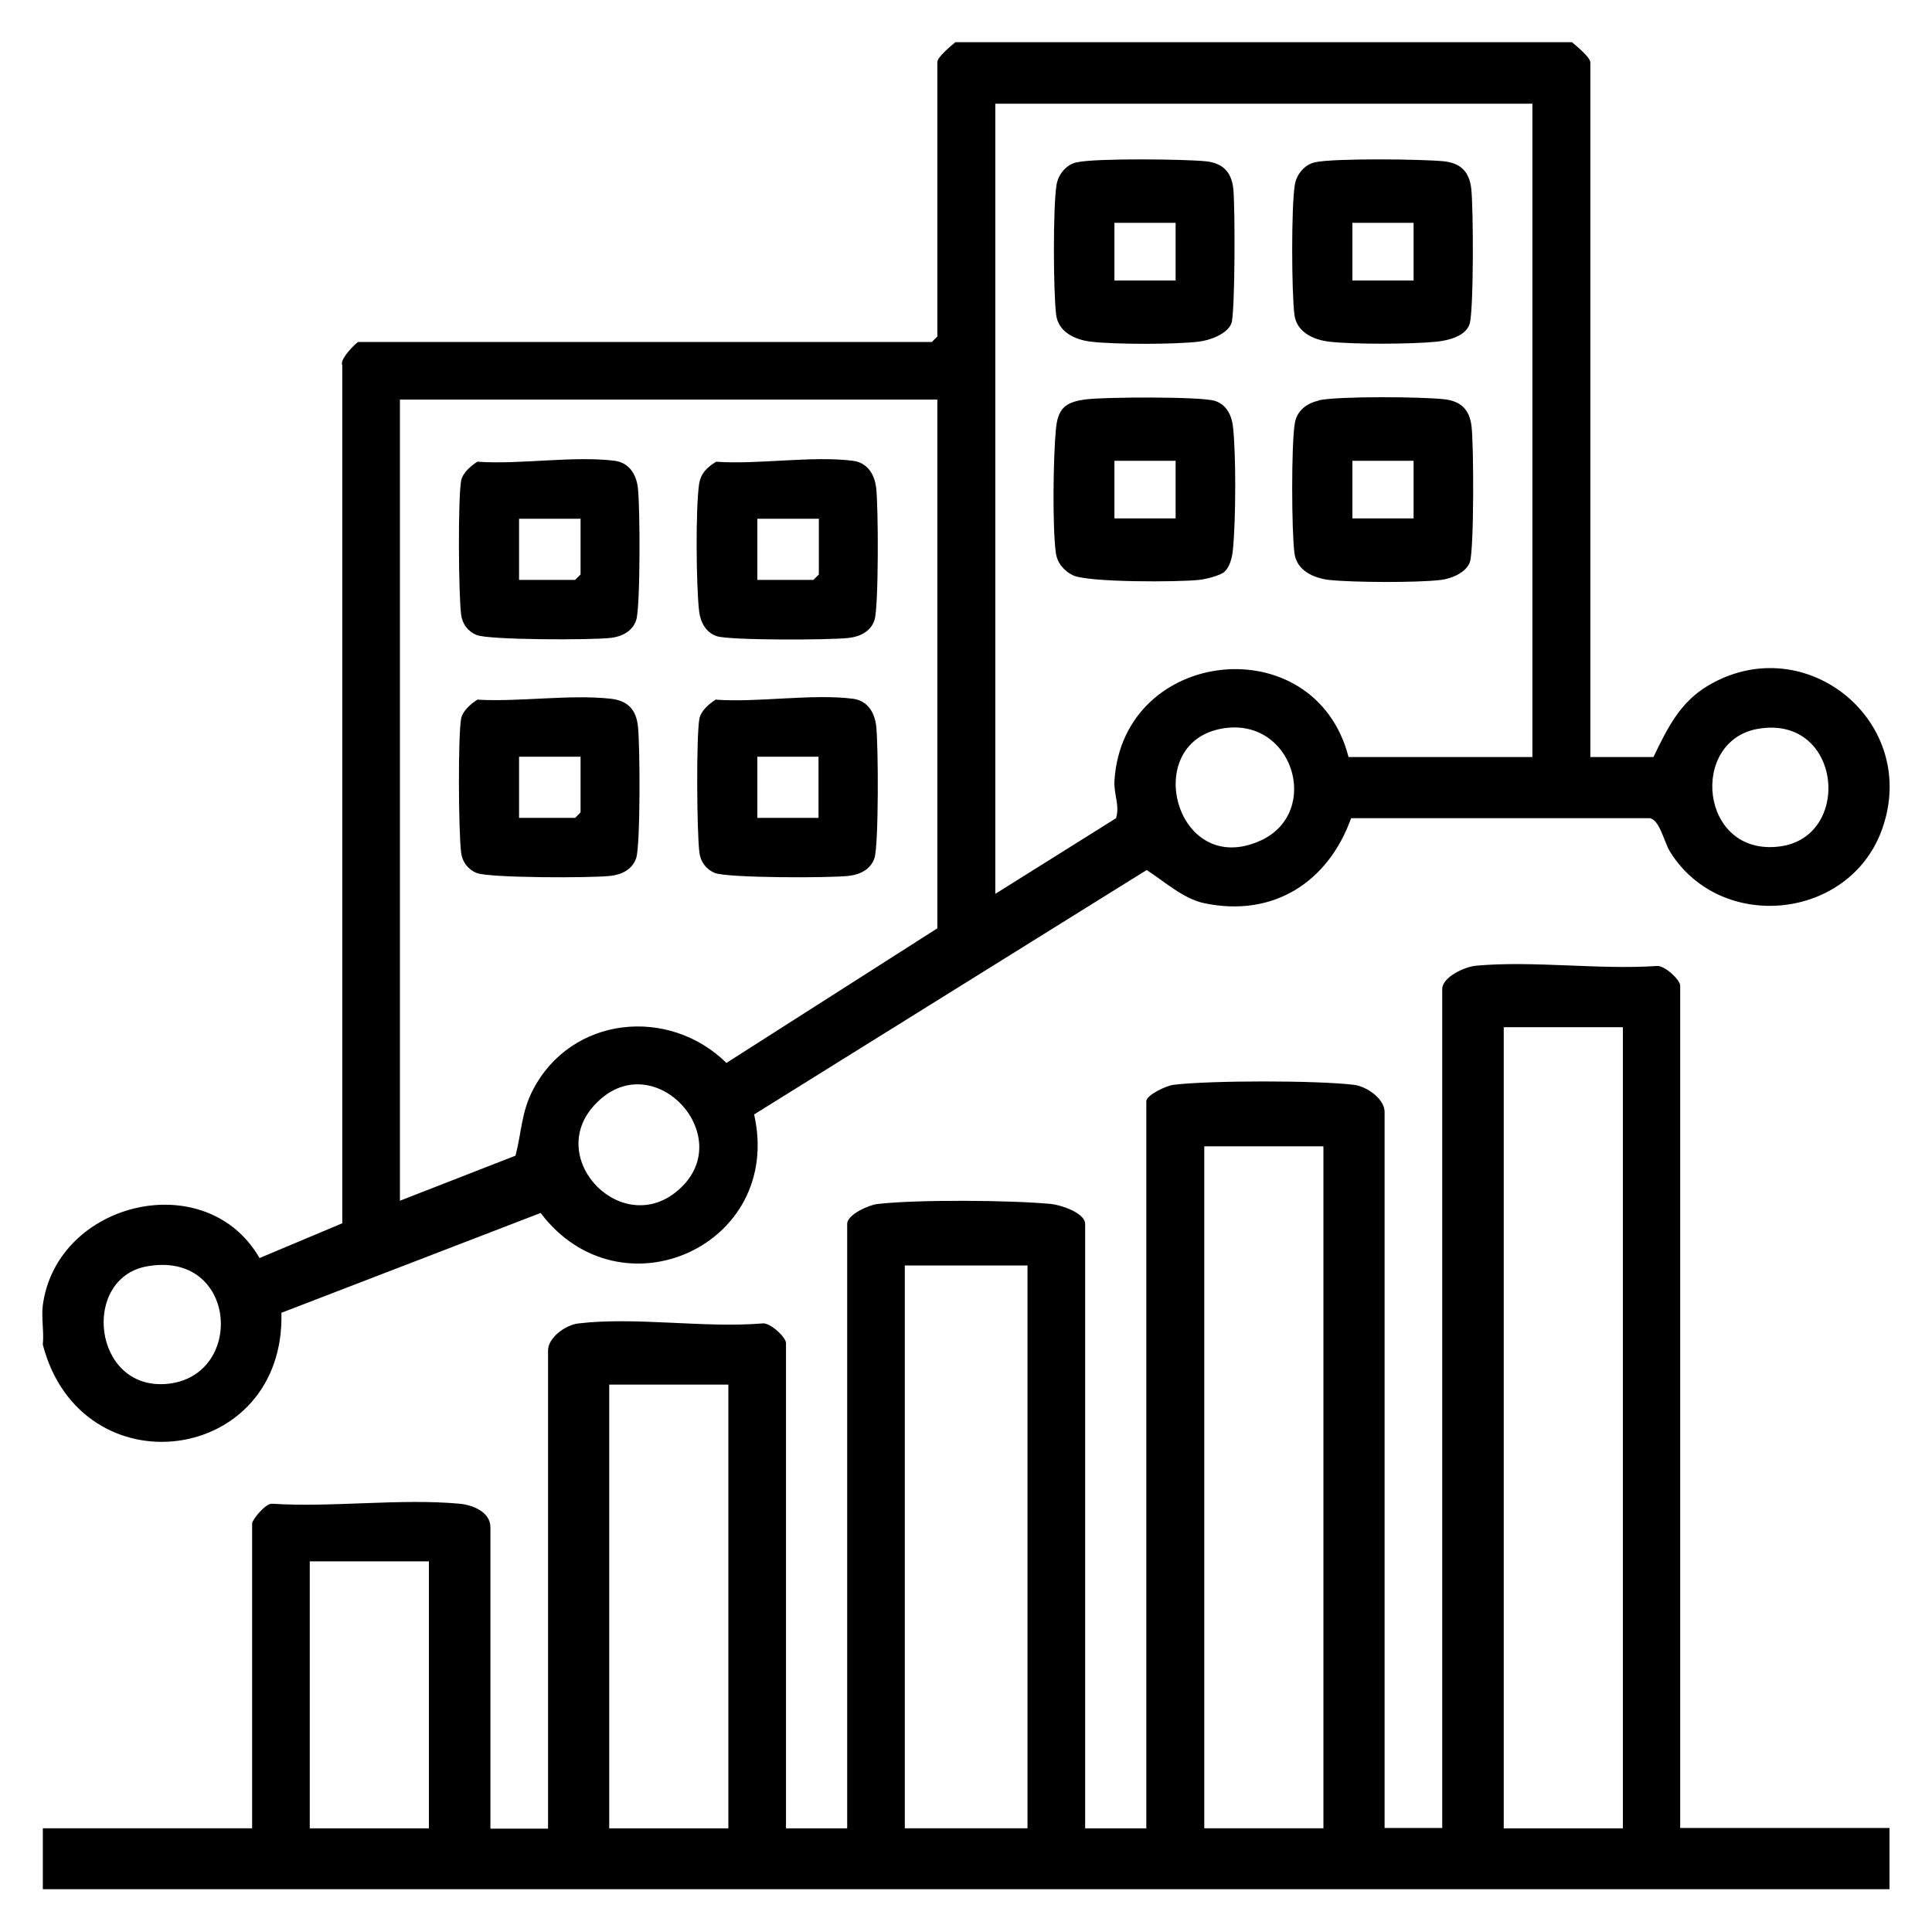
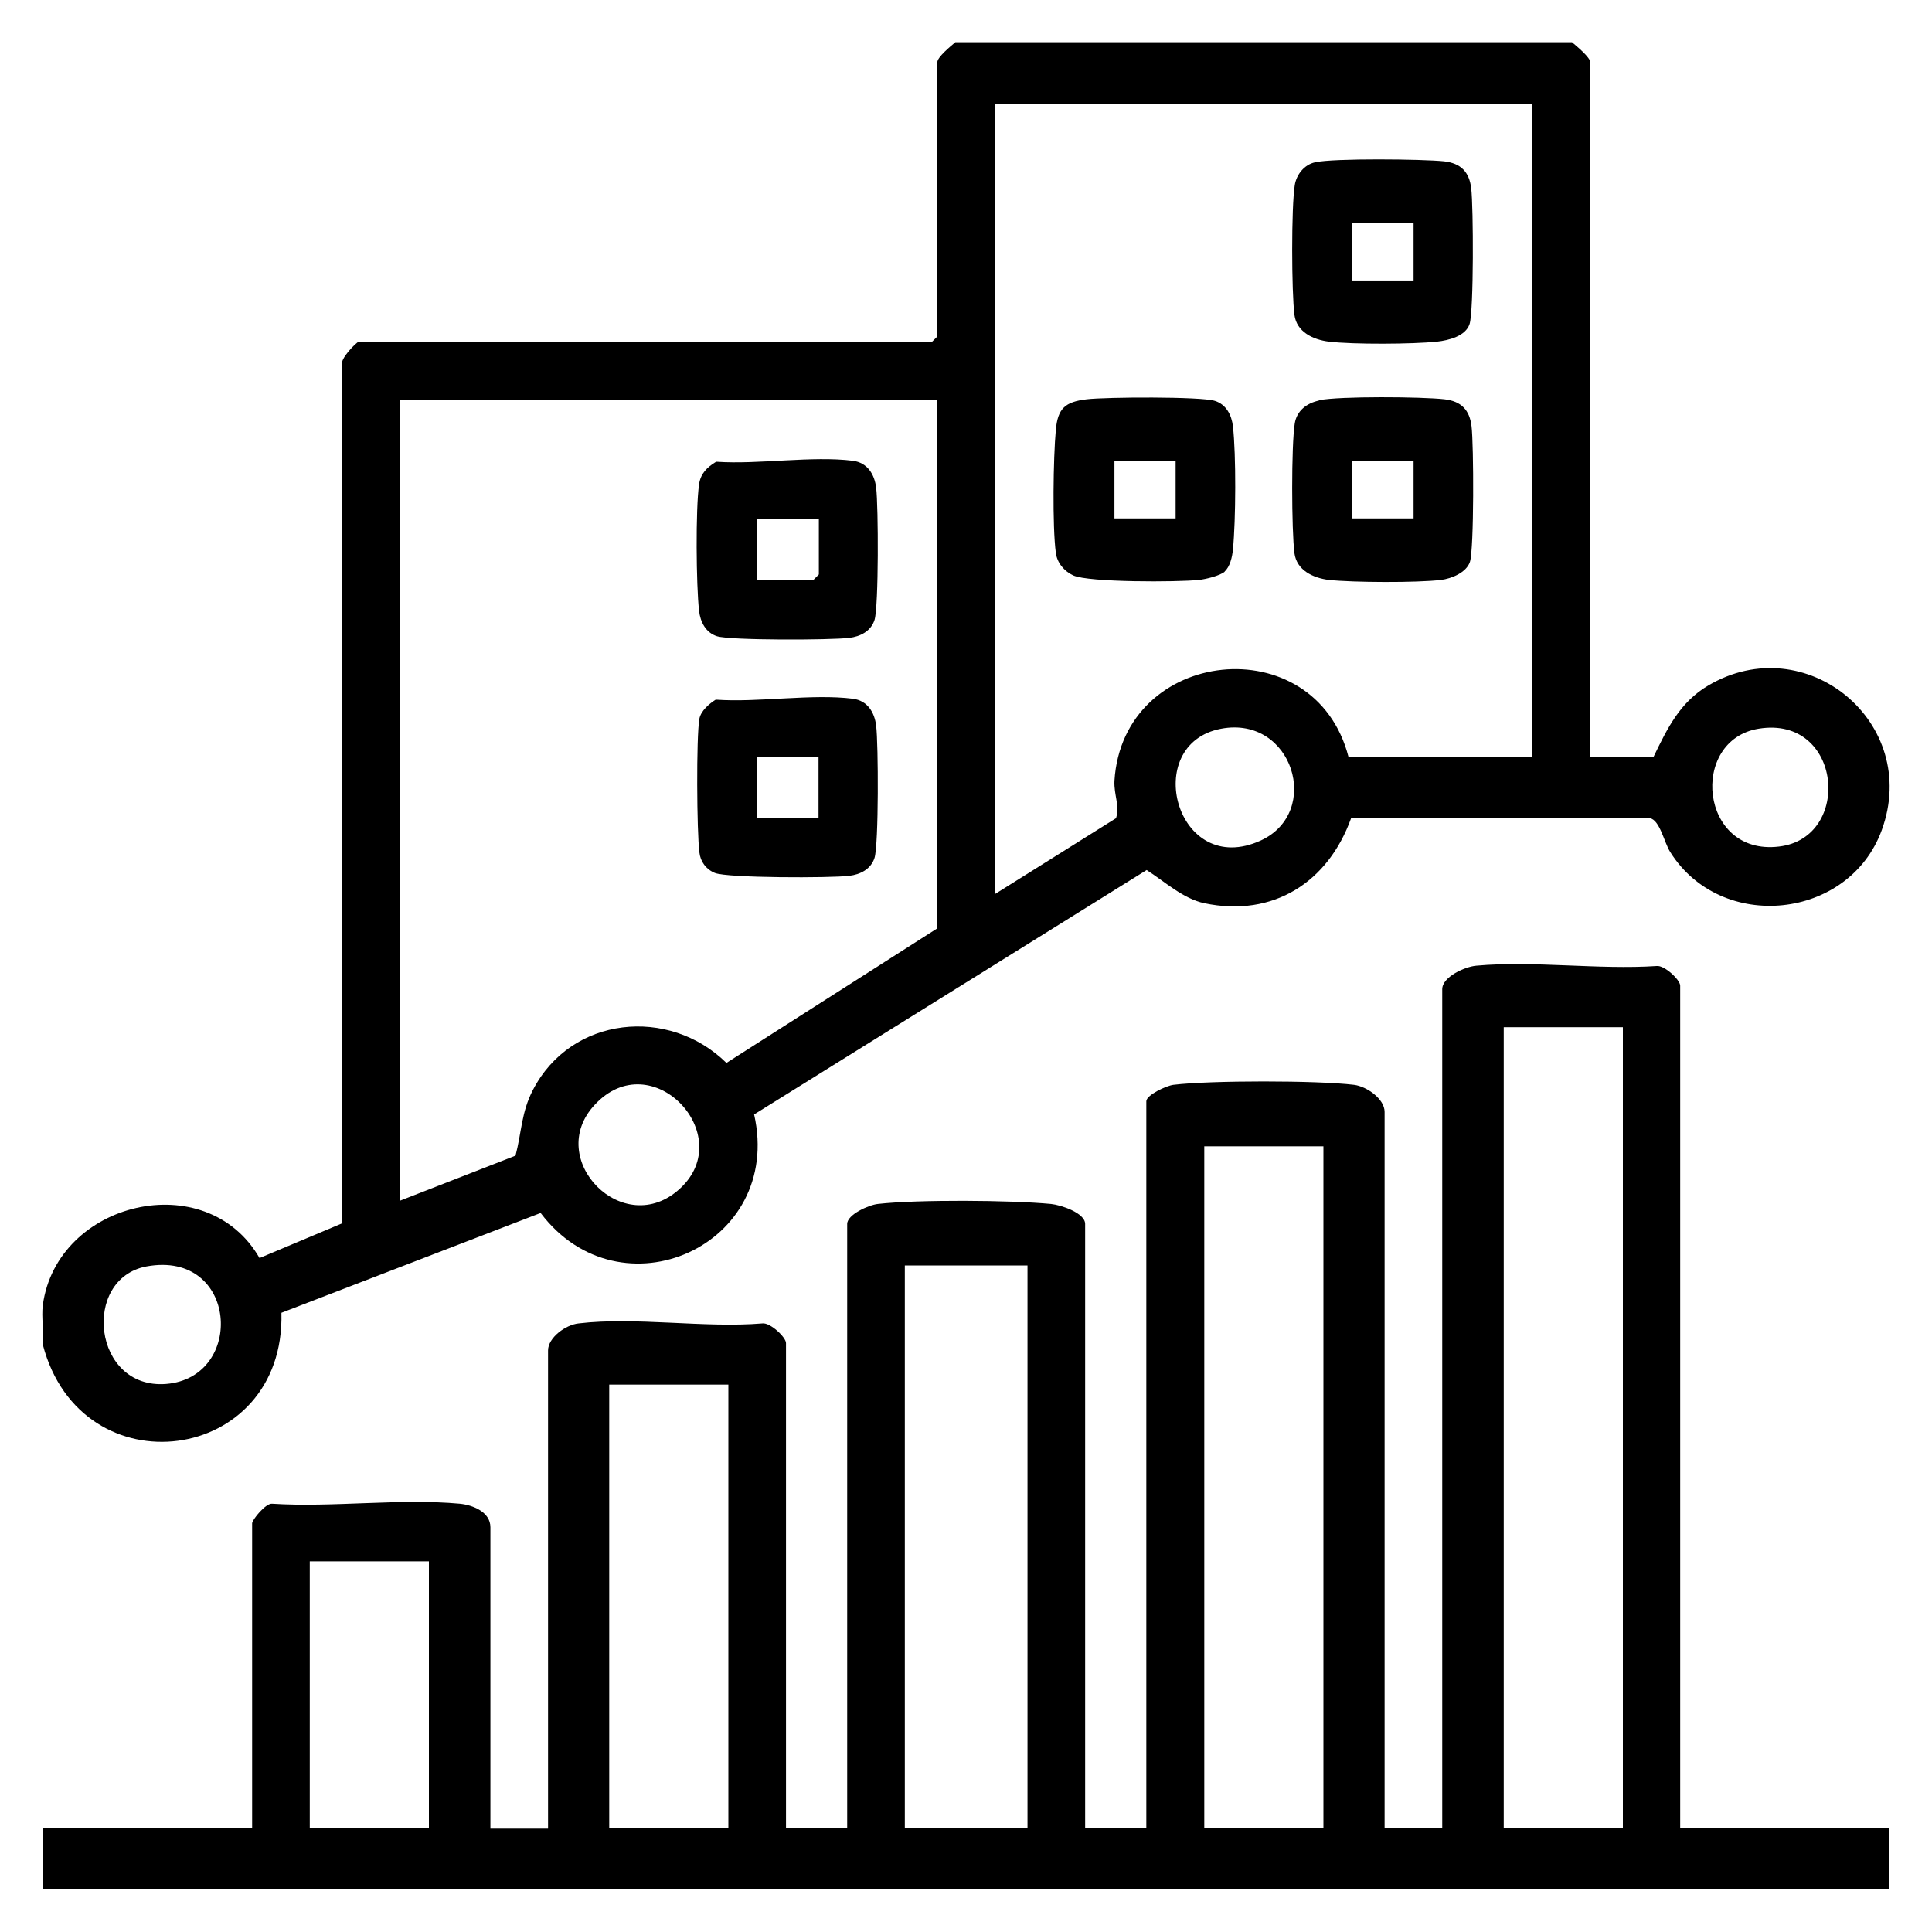
<svg xmlns="http://www.w3.org/2000/svg" id="Layer_1" data-name="Layer 1" viewBox="0 0 60 60">
  <path d="M1.33,56.78h6.5v-9.47c0-.11.42-.63.62-.61,1.88.12,3.98-.17,5.83,0,.41.04.95.26.95.73v9.36h1.79v-14.85c0-.4.55-.8.95-.84,1.76-.21,3.91.15,5.71,0,.24-.03.73.43.73.61v15.07h1.9v-18.77c0-.29.67-.59.95-.62,1.24-.14,4.12-.12,5.38,0,.31.03,1.06.28,1.06.62v18.77h1.9v-22.58c0-.19.61-.48.84-.51,1.16-.14,4.44-.14,5.61,0,.4.05.95.44.95.84v22.24h1.79v-26.05c0-.38.7-.7,1.06-.73,1.77-.16,3.8.13,5.6.01.24-.03.73.43.73.61v26.16h6.5v1.9H1.33v-1.9ZM50.4,31.9h-3.7v24.88h3.7v-24.88ZM41.1,35.6h-3.7v21.18h3.7v-21.18ZM31.91,39.3h-3.81v17.48h3.81v-17.48ZM22.62,43h-3.7v13.78h3.7v-13.78ZM13.32,48.49h-3.7v8.29h3.7v-8.29Z" />
  <path d="M48.83,1.32c.14.12.56.46.56.62v21.57h1.96c.43-.89.82-1.7,1.7-2.22,3.03-1.79,6.61,1.15,5.39,4.49-1.02,2.79-4.99,3.2-6.57.68-.19-.3-.32-.99-.63-1.05h-9.28c-.71,1.98-2.41,3.09-4.56,2.64-.66-.14-1.24-.68-1.79-1.03l-12.19,7.59c.92,4.08-4.15,6.34-6.63,3.06l-8.05,3.1c.12,4.72-6.22,5.55-7.41.99.04-.39-.05-.85,0-1.23.44-3.23,5.08-4.33,6.73-1.46l2.57-1.08V11.34c-.1-.18.45-.72.5-.72h17.81l.17-.17V1.93c0-.16.42-.5.56-.62h19.15ZM47.6,3.22h-16.69v24.54l3.75-2.35c.12-.4-.07-.72-.05-1.16.26-4.16,6.23-4.79,7.27-.74h5.71V3.22ZM29.11,12.41H12.42v24.88l3.59-1.4c.19-.73.18-1.35.54-2.04,1.19-2.3,4.22-2.6,6.01-.84l6.55-4.18V12.41ZM37.93,22.63c-2.53.47-1.4,4.68,1.23,3.47,1.9-.88.99-3.88-1.23-3.47ZM54.62,22.63c-2.17.35-1.84,3.96.63,3.66,2.29-.27,1.96-4.08-.63-3.66ZM21.12,36.91c1.8-1.66-.88-4.51-2.65-2.6-1.58,1.69.9,4.22,2.65,2.6ZM4.55,39.33c-2.03.38-1.67,3.83.61,3.65,2.47-.2,2.23-4.17-.61-3.65Z" />
-   <path d="M14.85,14.34c1.31.09,2.97-.19,4.24-.03.45.06.67.42.72.84.07.57.08,3.67-.05,4.1-.11.35-.44.52-.79.56-.57.07-3.78.07-4.17-.09-.27-.11-.45-.35-.48-.64-.08-.63-.1-3.58,0-4.15.05-.25.31-.47.52-.6ZM18.02,16.11h-1.9v1.9h1.74l.17-.17v-1.74Z" />
  <path d="M22.25,14.34c1.31.09,2.97-.19,4.24-.03.45.06.67.42.72.84.07.57.08,3.67-.05,4.1-.11.35-.44.52-.79.56-.58.07-3.67.08-4.1-.05-.35-.11-.52-.44-.56-.79-.09-.79-.11-3.16,0-3.93.05-.34.25-.53.53-.7ZM25.42,16.11h-1.9v1.9h1.74l.17-.17v-1.74Z" />
-   <path d="M14.85,21.73c1.3.07,2.86-.17,4.12-.03.52.06.78.33.84.84.07.58.08,3.67-.05,4.1-.11.35-.44.52-.79.56-.57.07-3.78.07-4.17-.09-.27-.11-.45-.35-.48-.64-.08-.63-.1-3.58,0-4.15.05-.25.31-.47.52-.6ZM18.02,23.5h-1.9v1.9h1.74l.17-.17v-1.74Z" />
  <path d="M22.25,21.73c1.31.09,2.97-.19,4.24-.03.45.06.67.42.72.84.07.57.08,3.67-.05,4.1-.11.35-.44.52-.79.56-.57.07-3.78.07-4.17-.09-.27-.11-.45-.35-.48-.64-.08-.63-.1-3.58,0-4.15.05-.25.31-.47.52-.6ZM25.42,23.5h-1.9v1.9h1.9v-1.9Z" />
  <path d="M40.84,5.04c.57-.13,3.35-.1,4.01-.03.52.06.78.33.84.84.07.57.08,3.8-.05,4.21-.12.38-.65.51-1.01.55-.76.08-2.6.09-3.36,0-.49-.06-1-.3-1.07-.83-.09-.71-.1-3.34.01-4.03.05-.33.3-.64.63-.71ZM43.9,6.92h-1.9v1.79h1.9v-1.79Z" />
  <path d="M40.96,12.43c.63-.13,3.2-.11,3.9-.03.52.06.78.33.84.84.07.56.08,3.81-.05,4.21-.11.33-.57.52-.9.56-.75.09-2.72.08-3.48,0-.49-.06-1-.3-1.07-.83-.09-.7-.1-3.35.01-4.03.06-.39.37-.63.75-.71ZM43.9,14.31h-1.9v1.79h1.9v-1.79Z" />
-   <path d="M33.45,5.04c.57-.13,3.35-.1,4.01-.03.52.06.78.33.84.84s.06,3.92-.06,4.2c-.14.33-.67.52-1.01.56-.75.09-2.61.09-3.36,0-.49-.06-1-.3-1.07-.83-.09-.71-.1-3.34.01-4.03.05-.33.3-.64.63-.71ZM36.51,6.92h-1.9v1.79h1.9v-1.79Z" />
  <path d="M38.04,17.75c-.15.13-.6.24-.81.26-.65.07-3.42.08-3.9-.14-.28-.13-.5-.39-.54-.7-.11-.82-.08-2.96,0-3.82.06-.67.29-.87.96-.95.58-.07,3.54-.09,3.98.05.35.11.52.44.56.79.1.87.09,2.93,0,3.82-.02.23-.09.54-.26.69ZM36.51,14.31h-1.9v1.79h1.9v-1.79Z" />
</svg>